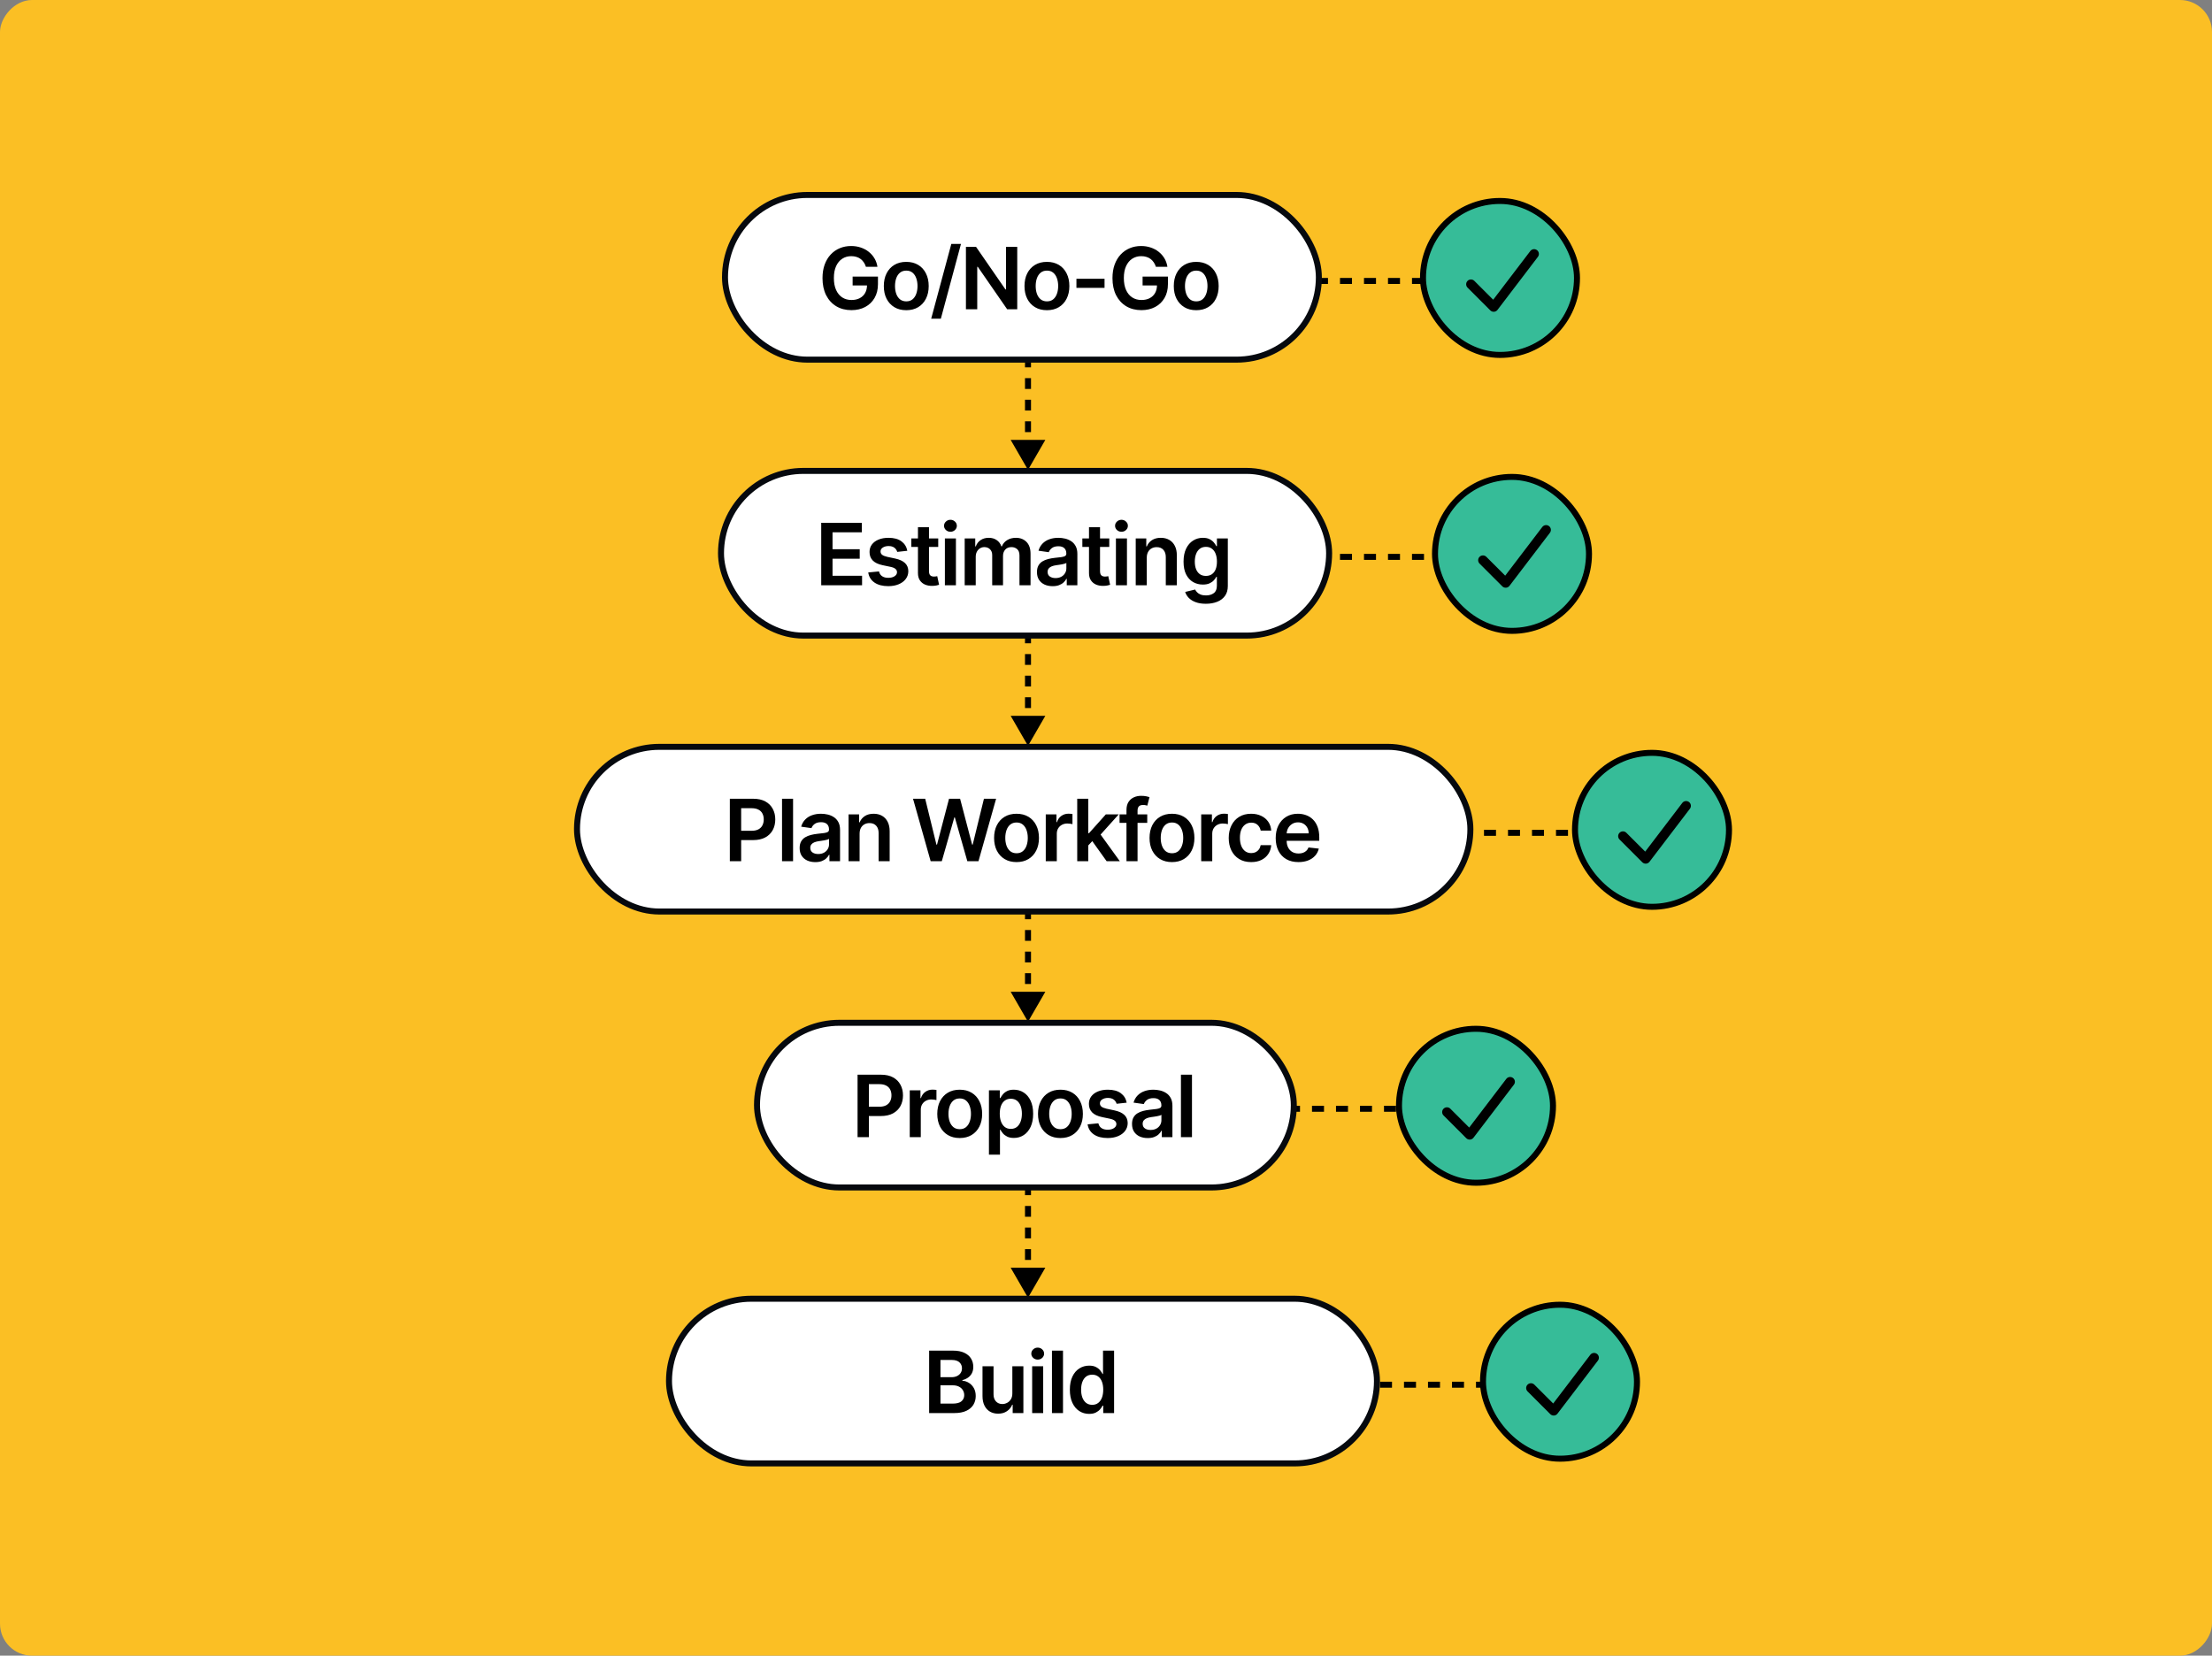
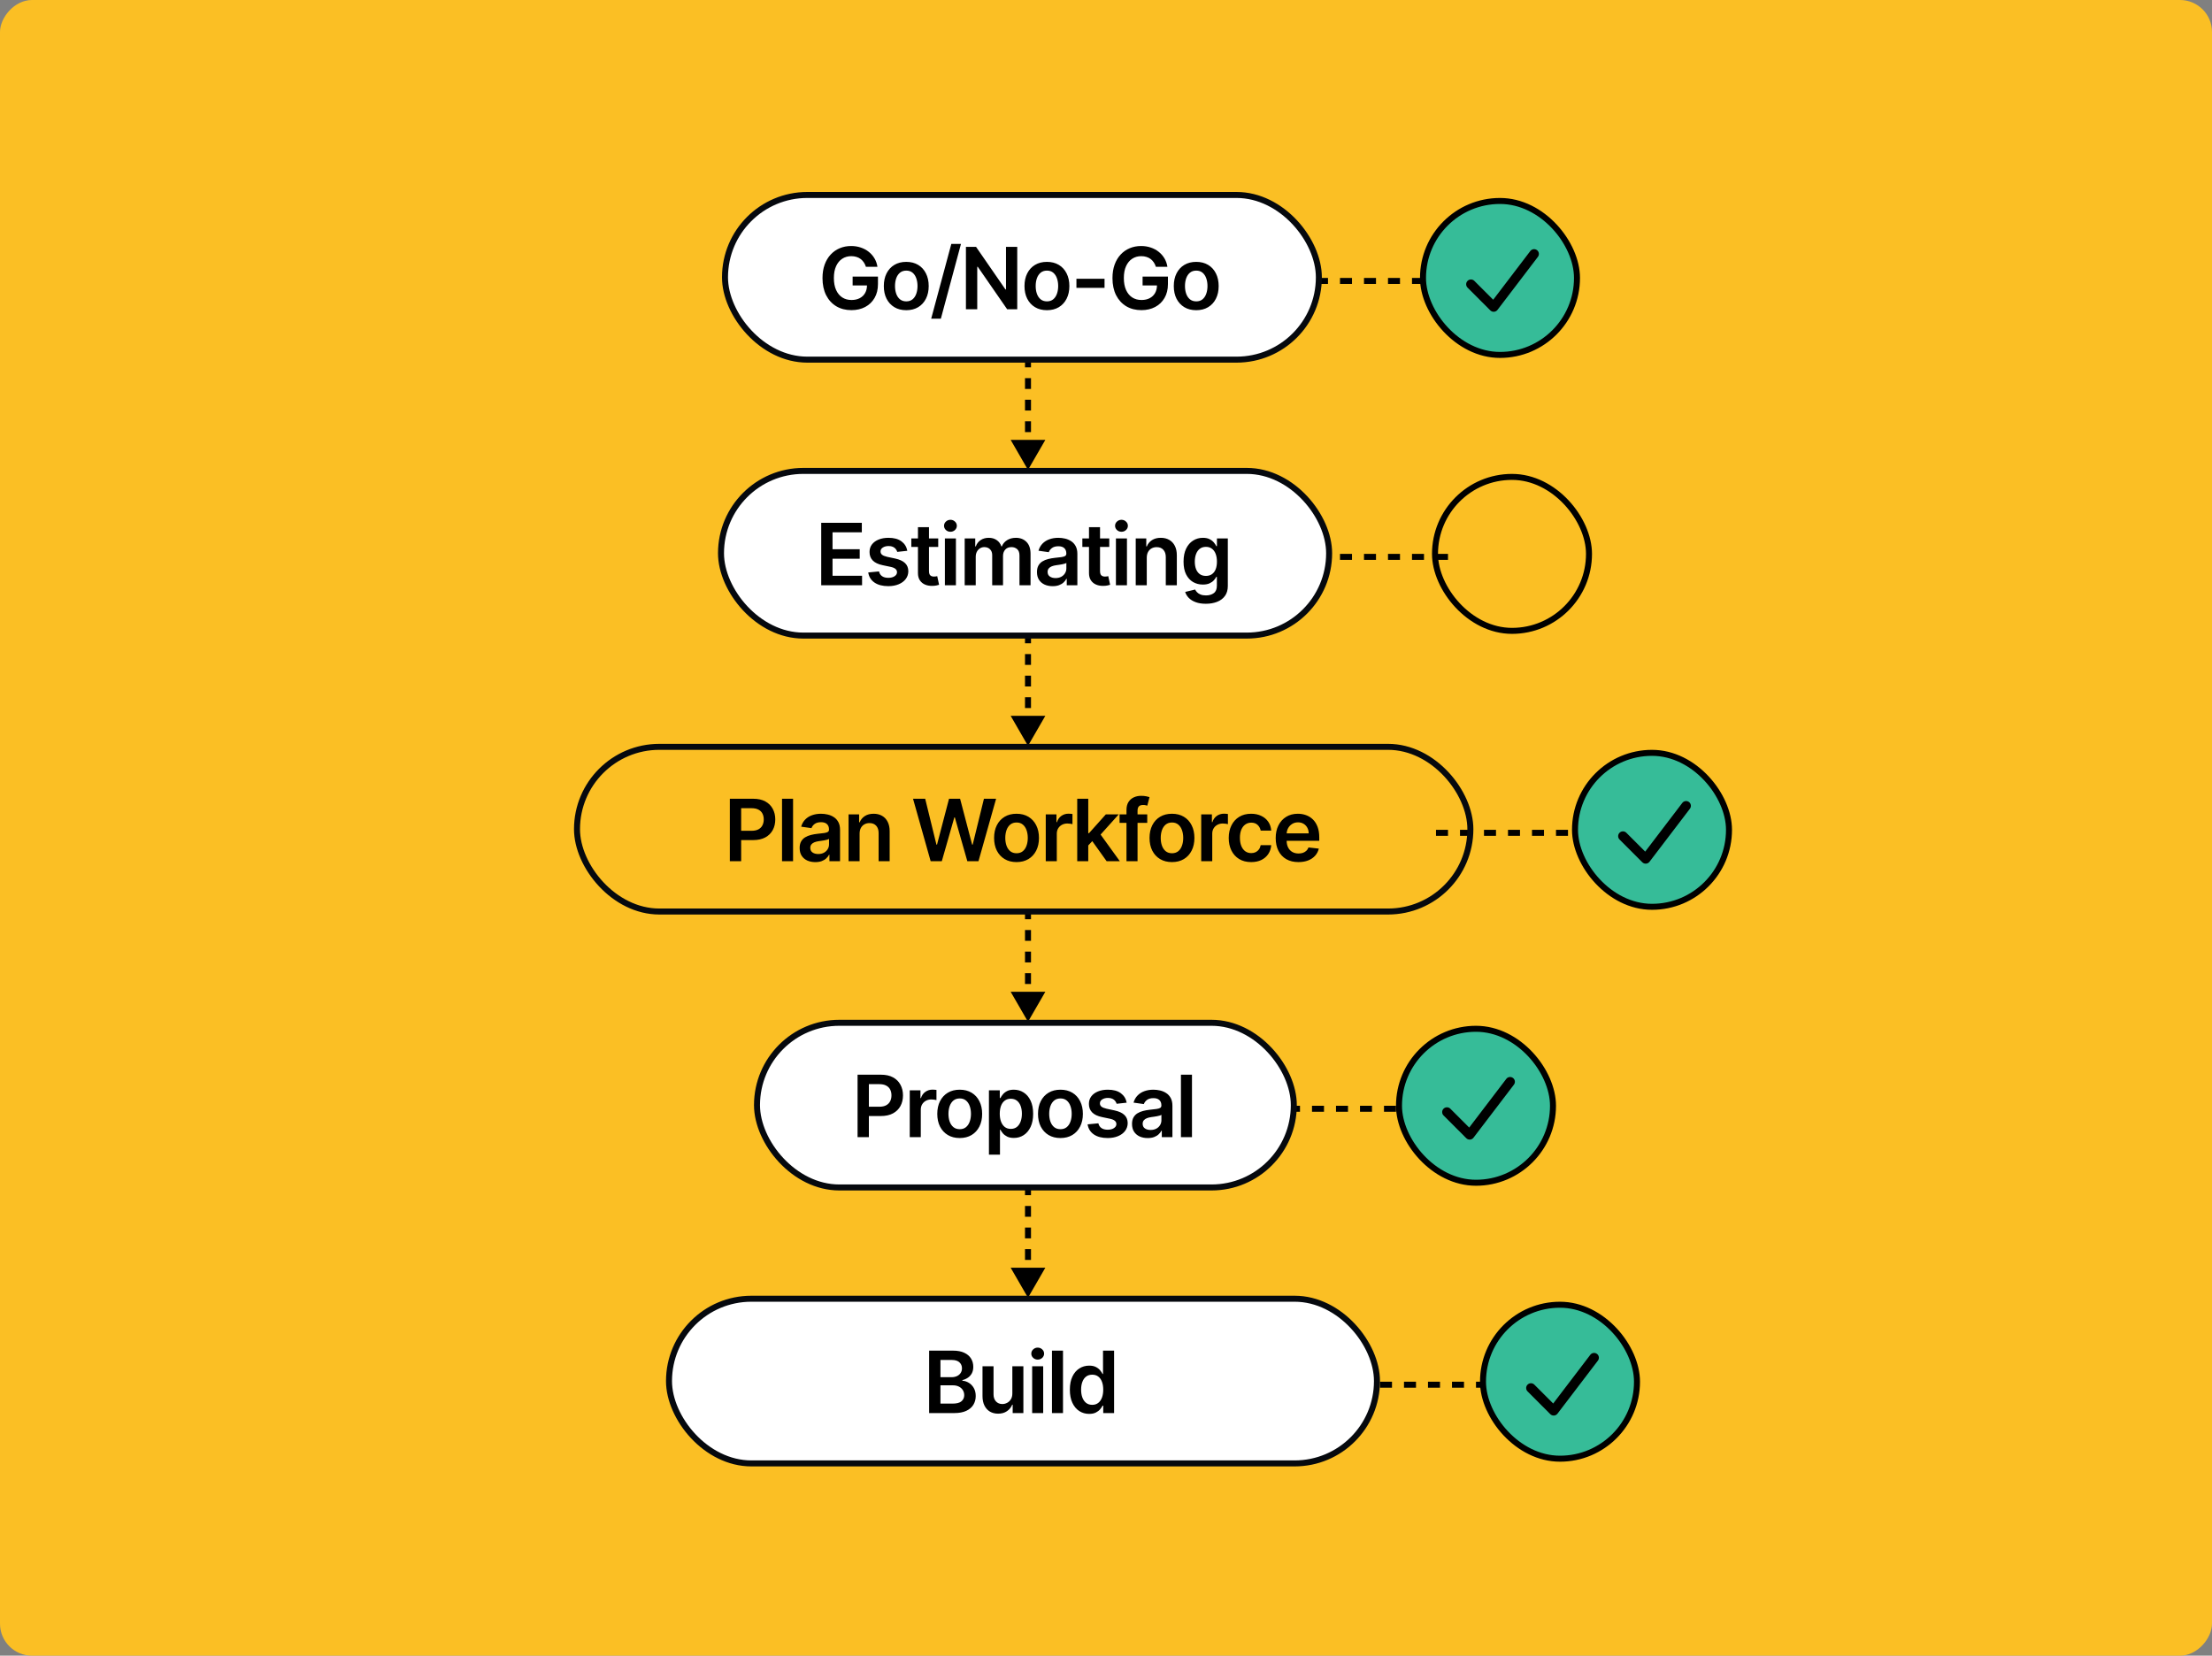
<svg xmlns="http://www.w3.org/2000/svg" width="553" height="414" viewBox="0 0 553 414" fill="none">
  <rect x="0" y="0" width="553" height="414" fill="#808080" stroke="none" />
  <rect width="553" height="414" rx="8" transform="matrix(-1 0 0 1 553 0)" fill="#FBBF24" />
  <path d="M257 117.5L261.33 110L252.67 110L257 117.5ZM257.75 113.45L257.75 110.75L256.25 110.75L256.25 113.45L257.75 113.45ZM257.75 108.05L257.75 105.35L256.25 105.35L256.25 108.05L257.75 108.05ZM257.75 102.65L257.75 99.95L256.25 99.95L256.25 102.65L257.75 102.65ZM257.75 97.25L257.75 94.55L256.25 94.55L256.25 97.25L257.75 97.25ZM257.75 91.85L257.75 90.5L256.25 90.5L256.25 91.85L257.75 91.85Z" fill="black" />
  <path d="M257 186.5L261.33 179L252.67 179L257 186.5ZM257.75 182.45L257.75 179.75L256.25 179.75L256.25 182.45L257.75 182.45ZM257.75 177.05L257.75 174.35L256.25 174.35L256.25 177.05L257.75 177.05ZM257.75 171.65L257.75 168.95L256.25 168.95L256.25 171.65L257.75 171.65ZM257.75 166.25L257.75 163.55L256.25 163.55L256.25 166.25L257.75 166.25ZM257.75 160.85L257.75 159.5L256.25 159.5L256.25 160.85L257.75 160.85Z" fill="black" />
  <path d="M257 255.5L261.33 248L252.67 248L257 255.5ZM257.75 251.45L257.75 248.75L256.25 248.75L256.25 251.45L257.75 251.45ZM257.75 246.05L257.75 243.35L256.25 243.35L256.25 246.05L257.75 246.05ZM257.75 240.65L257.75 237.95L256.25 237.95L256.25 240.65L257.75 240.65ZM257.75 235.25L257.75 232.55L256.25 232.55L256.25 235.25L257.75 235.25ZM257.75 229.85L257.75 228.5L256.25 228.5L256.25 229.85L257.75 229.85Z" fill="black" />
  <path d="M257 324.5L261.33 317L252.67 317L257 324.5ZM257.75 320.45L257.75 317.75L256.25 317.75L256.25 320.45L257.75 320.45ZM257.75 315.05L257.75 312.35L256.25 312.35L256.25 315.05L257.75 315.05ZM257.75 309.65L257.75 306.95L256.25 306.95L256.25 309.65L257.75 309.65ZM257.75 304.25L257.75 301.55L256.25 301.55L256.25 304.25L257.75 304.25ZM257.75 298.85L257.75 297.5L256.25 297.5L256.25 298.85L257.75 298.85Z" fill="black" />
  <line x1="362" y1="70.25" x2="322" y2="70.25" stroke="black" stroke-width="1.5" stroke-dasharray="3 3" />
  <line x1="362" y1="139.25" x2="322" y2="139.25" stroke="black" stroke-width="1.5" stroke-dasharray="3 3" />
  <line x1="398" y1="208.25" x2="358" y2="208.25" stroke="black" stroke-width="1.5" stroke-dasharray="3 3" />
  <line x1="355" y1="277.25" x2="315" y2="277.25" stroke="black" stroke-width="1.5" stroke-dasharray="3 3" />
  <line x1="378" y1="346.25" x2="338" y2="346.25" stroke="black" stroke-width="1.5" stroke-dasharray="3 3" />
  <rect x="181.25" y="48.75" width="148.466" height="41.177" rx="20.589" fill="white" />
  <path d="M216.48 66.714C216.353 66.303 216.178 65.934 215.954 65.609C215.735 65.279 215.471 64.997 215.161 64.763C214.856 64.529 214.506 64.354 214.11 64.237C213.713 64.115 213.281 64.054 212.814 64.054C211.975 64.054 211.229 64.265 210.573 64.687C209.918 65.109 209.402 65.729 209.026 66.547C208.655 67.36 208.47 68.35 208.47 69.519C208.47 70.698 208.655 71.696 209.026 72.514C209.397 73.332 209.913 73.955 210.573 74.382C211.234 74.803 212.001 75.014 212.875 75.014C213.667 75.014 214.353 74.862 214.933 74.557C215.517 74.252 215.967 73.82 216.282 73.261C216.597 72.697 216.754 72.037 216.754 71.28L217.394 71.379H213.157V69.168H219.49V71.043C219.49 72.38 219.206 73.536 218.637 74.511C218.068 75.487 217.285 76.239 216.289 76.767C215.293 77.291 214.15 77.552 212.86 77.552C211.422 77.552 210.159 77.23 209.072 76.584C207.989 75.934 207.143 75.012 206.534 73.818C205.929 72.618 205.627 71.196 205.627 69.549C205.627 68.289 205.804 67.164 206.16 66.173C206.521 65.182 207.024 64.341 207.669 63.65C208.315 62.954 209.072 62.426 209.941 62.065C210.809 61.699 211.754 61.516 212.776 61.516C213.64 61.516 214.445 61.643 215.192 61.897C215.939 62.146 216.602 62.502 217.181 62.964C217.765 63.427 218.246 63.976 218.622 64.611C218.998 65.246 219.244 65.947 219.361 66.714H216.48ZM226.565 77.567C225.422 77.567 224.431 77.316 223.593 76.813C222.755 76.31 222.104 75.606 221.642 74.702C221.184 73.797 220.956 72.74 220.956 71.531C220.956 70.322 221.184 69.263 221.642 68.353C222.104 67.443 222.755 66.737 223.593 66.234C224.431 65.731 225.422 65.48 226.565 65.48C227.709 65.48 228.699 65.731 229.538 66.234C230.376 66.737 231.024 67.443 231.481 68.353C231.944 69.263 232.175 70.322 232.175 71.531C232.175 72.74 231.944 73.797 231.481 74.702C231.024 75.606 230.376 76.31 229.538 76.813C228.699 77.316 227.709 77.567 226.565 77.567ZM226.581 75.357C227.201 75.357 227.719 75.187 228.135 74.847C228.552 74.501 228.862 74.039 229.065 73.459C229.274 72.88 229.378 72.235 229.378 71.523C229.378 70.807 229.274 70.159 229.065 69.58C228.862 68.996 228.552 68.531 228.135 68.185C227.719 67.84 227.201 67.667 226.581 67.667C225.945 67.667 225.417 67.84 224.995 68.185C224.579 68.531 224.266 68.996 224.058 69.58C223.855 70.159 223.753 70.807 223.753 71.523C223.753 72.235 223.855 72.88 224.058 73.459C224.266 74.039 224.579 74.501 224.995 74.847C225.417 75.187 225.945 75.357 226.581 75.357ZM240.244 60.998L235.214 79.686H232.798L237.828 60.998H240.244ZM254.31 61.73V77.339H251.795L244.44 66.707H244.311V77.339H241.483V61.73H244.014L251.361 72.37H251.498V61.73H254.31ZM261.732 77.567C260.589 77.567 259.598 77.316 258.76 76.813C257.921 76.31 257.271 75.606 256.809 74.702C256.351 73.797 256.123 72.74 256.123 71.531C256.123 70.322 256.351 69.263 256.809 68.353C257.271 67.443 257.921 66.737 258.76 66.234C259.598 65.731 260.589 65.48 261.732 65.48C262.875 65.48 263.866 65.731 264.705 66.234C265.543 66.737 266.191 67.443 266.648 68.353C267.11 69.263 267.342 70.322 267.342 71.531C267.342 72.74 267.11 73.797 266.648 74.702C266.191 75.606 265.543 76.31 264.705 76.813C263.866 77.316 262.875 77.567 261.732 77.567ZM261.747 75.357C262.367 75.357 262.886 75.187 263.302 74.847C263.719 74.501 264.029 74.039 264.232 73.459C264.44 72.88 264.545 72.235 264.545 71.523C264.545 70.807 264.44 70.159 264.232 69.58C264.029 68.996 263.719 68.531 263.302 68.185C262.886 67.84 262.367 67.667 261.747 67.667C261.112 67.667 260.584 67.84 260.162 68.185C259.745 68.531 259.433 68.996 259.225 69.58C259.021 70.159 258.92 70.807 258.92 71.523C258.92 72.235 259.021 72.88 259.225 73.459C259.433 74.039 259.745 74.501 260.162 74.847C260.584 75.187 261.112 75.357 261.747 75.357ZM276.135 69.702V71.973H269.108V69.702H276.135ZM288.972 66.714C288.845 66.303 288.67 65.934 288.446 65.609C288.228 65.279 287.964 64.997 287.654 64.763C287.349 64.529 286.998 64.354 286.602 64.237C286.206 64.115 285.774 64.054 285.306 64.054C284.468 64.054 283.721 64.265 283.065 64.687C282.41 65.109 281.894 65.729 281.518 66.547C281.147 67.36 280.962 68.35 280.962 69.519C280.962 70.698 281.147 71.696 281.518 72.514C281.889 73.332 282.405 73.955 283.065 74.382C283.726 74.803 284.493 75.014 285.367 75.014C286.16 75.014 286.846 74.862 287.425 74.557C288.009 74.252 288.459 73.82 288.774 73.261C289.089 72.697 289.247 72.037 289.247 71.28L289.887 71.379H285.649V69.168H291.983V71.043C291.983 72.38 291.698 73.536 291.129 74.511C290.56 75.487 289.778 76.239 288.782 76.767C287.786 77.291 286.643 77.552 285.352 77.552C283.914 77.552 282.651 77.23 281.564 76.584C280.482 75.934 279.636 75.012 279.026 73.818C278.421 72.618 278.119 71.196 278.119 69.549C278.119 68.289 278.297 67.164 278.653 66.173C279.013 65.182 279.516 64.341 280.162 63.65C280.807 62.954 281.564 62.426 282.433 62.065C283.302 61.699 284.247 61.516 285.268 61.516C286.132 61.516 286.937 61.643 287.684 61.897C288.431 62.146 289.094 62.502 289.673 62.964C290.258 63.427 290.738 63.976 291.114 64.611C291.49 65.246 291.736 65.947 291.853 66.714H288.972ZM299.058 77.567C297.914 77.567 296.924 77.316 296.085 76.813C295.247 76.31 294.597 75.606 294.134 74.702C293.677 73.797 293.448 72.74 293.448 71.531C293.448 70.322 293.677 69.263 294.134 68.353C294.597 67.443 295.247 66.737 296.085 66.234C296.924 65.731 297.914 65.48 299.058 65.48C300.201 65.48 301.192 65.731 302.03 66.234C302.869 66.737 303.516 67.443 303.974 68.353C304.436 69.263 304.667 70.322 304.667 71.531C304.667 72.74 304.436 73.797 303.974 74.702C303.516 75.606 302.869 76.31 302.03 76.813C301.192 77.316 300.201 77.567 299.058 77.567ZM299.073 75.357C299.693 75.357 300.211 75.187 300.628 74.847C301.044 74.501 301.354 74.039 301.558 73.459C301.766 72.88 301.87 72.235 301.87 71.523C301.87 70.807 301.766 70.159 301.558 69.58C301.354 68.996 301.044 68.531 300.628 68.185C300.211 67.84 299.693 67.667 299.073 67.667C298.438 67.667 297.909 67.84 297.488 68.185C297.071 68.531 296.759 68.996 296.55 69.58C296.347 70.159 296.245 70.807 296.245 71.523C296.245 72.235 296.347 72.88 296.55 73.459C296.759 74.039 297.071 74.501 297.488 74.847C297.909 75.187 298.438 75.357 299.073 75.357Z" fill="black" />
  <rect x="181.25" y="48.75" width="148.466" height="41.177" rx="20.589" stroke="#06090E" stroke-width="1.5" />
  <rect x="180.25" y="117.75" width="152.032" height="41.177" rx="20.589" fill="white" />
  <path d="M205.305 146.339V130.73H215.457V133.1H208.133V137.338H214.931V139.708H208.133V143.969H215.518V146.339H205.305ZM226.829 137.726L224.314 138.001C224.243 137.747 224.118 137.508 223.94 137.284C223.768 137.061 223.534 136.88 223.239 136.743C222.944 136.606 222.584 136.537 222.157 136.537C221.583 136.537 221.1 136.662 220.709 136.911C220.323 137.16 220.132 137.483 220.137 137.879C220.132 138.219 220.256 138.496 220.511 138.71C220.77 138.923 221.196 139.098 221.791 139.235L223.788 139.662C224.896 139.901 225.719 140.28 226.257 140.798C226.801 141.316 227.075 141.995 227.08 142.833C227.075 143.57 226.859 144.22 226.433 144.784C226.011 145.343 225.424 145.78 224.672 146.095C223.92 146.41 223.056 146.568 222.081 146.568C220.648 146.568 219.494 146.268 218.62 145.668C217.746 145.064 217.226 144.223 217.058 143.145L219.748 142.886C219.87 143.415 220.129 143.814 220.526 144.083C220.922 144.352 221.438 144.487 222.073 144.487C222.728 144.487 223.254 144.352 223.651 144.083C224.052 143.814 224.253 143.481 224.253 143.084C224.253 142.749 224.123 142.472 223.864 142.254C223.61 142.035 223.214 141.867 222.675 141.751L220.678 141.331C219.555 141.098 218.725 140.704 218.186 140.15C217.647 139.591 217.381 138.885 217.386 138.031C217.381 137.31 217.576 136.685 217.973 136.156C218.374 135.623 218.93 135.211 219.642 134.922C220.358 134.627 221.184 134.48 222.119 134.48C223.491 134.48 224.57 134.772 225.358 135.356C226.151 135.94 226.641 136.731 226.829 137.726ZM234.557 134.632V136.766H227.827V134.632H234.557ZM229.489 131.827H232.248V142.818C232.248 143.189 232.304 143.473 232.416 143.671C232.533 143.864 232.685 143.996 232.873 144.068C233.061 144.139 233.269 144.174 233.498 144.174C233.671 144.174 233.828 144.162 233.971 144.136C234.118 144.111 234.23 144.088 234.306 144.068L234.771 146.225C234.623 146.275 234.413 146.331 234.138 146.392C233.869 146.453 233.539 146.489 233.147 146.499C232.456 146.519 231.834 146.415 231.28 146.186C230.726 145.953 230.287 145.592 229.962 145.104C229.641 144.616 229.484 144.007 229.489 143.275V131.827ZM236.221 146.339V134.632H238.98V146.339H236.221ZM237.608 132.97C237.171 132.97 236.795 132.826 236.48 132.536C236.165 132.241 236.008 131.888 236.008 131.477C236.008 131.06 236.165 130.707 236.48 130.417C236.795 130.123 237.171 129.975 237.608 129.975C238.05 129.975 238.426 130.123 238.736 130.417C239.051 130.707 239.209 131.06 239.209 131.477C239.209 131.888 239.051 132.241 238.736 132.536C238.426 132.826 238.05 132.97 237.608 132.97ZM241.173 146.339V134.632H243.81V136.621H243.948C244.191 135.951 244.595 135.427 245.159 135.051C245.723 134.67 246.397 134.48 247.179 134.48C247.972 134.48 248.64 134.673 249.184 135.059C249.732 135.44 250.119 135.961 250.342 136.621H250.464C250.723 135.971 251.16 135.453 251.775 135.066C252.395 134.675 253.129 134.48 253.978 134.48C255.055 134.48 255.934 134.82 256.615 135.501C257.296 136.182 257.636 137.175 257.636 138.481V146.339H254.869V138.908C254.869 138.181 254.676 137.65 254.29 137.315C253.904 136.974 253.431 136.804 252.873 136.804C252.207 136.804 251.686 137.013 251.31 137.429C250.939 137.841 250.754 138.377 250.754 139.037V146.339H248.048V138.793C248.048 138.189 247.865 137.706 247.499 137.345C247.139 136.985 246.666 136.804 246.082 136.804C245.685 136.804 245.325 136.906 244.999 137.109C244.674 137.307 244.415 137.589 244.222 137.955C244.029 138.316 243.932 138.738 243.932 139.22V146.339H241.173ZM263.16 146.575C262.418 146.575 261.75 146.443 261.156 146.179C260.566 145.91 260.099 145.513 259.753 144.99C259.413 144.466 259.242 143.821 259.242 143.054C259.242 142.393 259.364 141.847 259.608 141.415C259.852 140.983 260.185 140.638 260.607 140.379C261.028 140.12 261.504 139.924 262.032 139.792C262.566 139.655 263.117 139.556 263.686 139.495C264.372 139.423 264.928 139.36 265.355 139.304C265.782 139.243 266.092 139.152 266.285 139.03C266.483 138.903 266.582 138.707 266.582 138.443V138.397C266.582 137.823 266.412 137.378 266.071 137.063C265.731 136.748 265.241 136.591 264.601 136.591C263.925 136.591 263.389 136.738 262.992 137.033C262.601 137.328 262.337 137.676 262.2 138.077L259.624 137.711C259.827 137 260.162 136.405 260.63 135.928C261.097 135.445 261.669 135.084 262.344 134.845C263.02 134.602 263.767 134.48 264.585 134.48C265.149 134.48 265.711 134.546 266.27 134.678C266.829 134.81 267.339 135.028 267.802 135.333C268.264 135.633 268.635 136.042 268.914 136.56C269.199 137.079 269.341 137.726 269.341 138.504V146.339H266.689V144.731H266.597C266.43 145.056 266.193 145.361 265.889 145.645C265.589 145.925 265.21 146.151 264.753 146.324C264.301 146.491 263.77 146.575 263.16 146.575ZM263.876 144.548C264.43 144.548 264.91 144.439 265.317 144.22C265.723 143.996 266.036 143.702 266.254 143.336C266.478 142.97 266.59 142.571 266.59 142.139V140.76C266.503 140.831 266.356 140.897 266.148 140.958C265.944 141.019 265.716 141.072 265.462 141.118C265.208 141.164 264.956 141.204 264.707 141.24C264.458 141.276 264.242 141.306 264.059 141.331C263.648 141.387 263.279 141.479 262.954 141.606C262.629 141.733 262.372 141.911 262.184 142.139C261.996 142.363 261.902 142.653 261.902 143.008C261.902 143.516 262.088 143.9 262.459 144.159C262.83 144.418 263.302 144.548 263.876 144.548ZM277.317 134.632V136.766H270.587V134.632H277.317ZM272.249 131.827H275.008V142.818C275.008 143.189 275.064 143.473 275.176 143.671C275.293 143.864 275.445 143.996 275.633 144.068C275.821 144.139 276.029 144.174 276.258 144.174C276.431 144.174 276.588 144.162 276.731 144.136C276.878 144.111 276.99 144.088 277.066 144.068L277.531 146.225C277.383 146.275 277.173 146.331 276.898 146.392C276.629 146.453 276.299 146.489 275.907 146.499C275.216 146.519 274.594 146.415 274.04 146.186C273.486 145.953 273.047 145.592 272.722 145.104C272.401 144.616 272.244 144.007 272.249 143.275V131.827ZM278.981 146.339V134.632H281.74V146.339H278.981ZM280.368 132.97C279.931 132.97 279.555 132.826 279.24 132.536C278.925 132.241 278.768 131.888 278.768 131.477C278.768 131.06 278.925 130.707 279.24 130.417C279.555 130.123 279.931 129.975 280.368 129.975C280.81 129.975 281.186 130.123 281.496 130.417C281.811 130.707 281.969 131.06 281.969 131.477C281.969 131.888 281.811 132.241 281.496 132.536C281.186 132.826 280.81 132.97 280.368 132.97ZM286.692 139.479V146.339H283.933V134.632H286.57V136.621H286.708C286.977 135.966 287.406 135.445 287.996 135.059C288.59 134.673 289.324 134.48 290.198 134.48C291.006 134.48 291.71 134.652 292.309 134.998C292.914 135.343 293.382 135.844 293.712 136.499C294.047 137.155 294.212 137.95 294.207 138.885V146.339H291.448V139.312C291.448 138.529 291.245 137.917 290.838 137.475C290.437 137.033 289.881 136.812 289.169 136.812C288.687 136.812 288.257 136.919 287.881 137.132C287.51 137.34 287.218 137.643 287.005 138.039C286.796 138.435 286.692 138.915 286.692 139.479ZM301.459 150.973C300.469 150.973 299.618 150.838 298.906 150.569C298.195 150.305 297.623 149.949 297.191 149.502C296.759 149.055 296.46 148.559 296.292 148.016L298.777 147.414C298.888 147.642 299.051 147.868 299.264 148.092C299.478 148.32 299.765 148.508 300.126 148.656C300.491 148.808 300.951 148.884 301.505 148.884C302.288 148.884 302.935 148.694 303.449 148.313C303.962 147.937 304.218 147.317 304.218 146.453V144.235H304.081C303.939 144.52 303.731 144.812 303.456 145.112C303.187 145.412 302.829 145.663 302.382 145.866C301.94 146.07 301.383 146.171 300.712 146.171C299.813 146.171 298.998 145.96 298.266 145.539C297.539 145.112 296.96 144.477 296.528 143.633C296.101 142.785 295.888 141.723 295.888 140.447C295.888 139.162 296.101 138.077 296.528 137.193C296.96 136.304 297.542 135.63 298.274 135.173C299.005 134.711 299.821 134.48 300.72 134.48C301.406 134.48 301.97 134.596 302.412 134.83C302.859 135.059 303.215 135.336 303.479 135.661C303.743 135.981 303.944 136.283 304.081 136.568H304.234V134.632H306.955V146.529C306.955 147.53 306.716 148.359 306.238 149.014C305.761 149.67 305.108 150.16 304.279 150.485C303.451 150.81 302.511 150.973 301.459 150.973ZM301.482 144.007C302.067 144.007 302.565 143.864 302.976 143.58C303.388 143.295 303.7 142.886 303.914 142.353C304.127 141.819 304.234 141.179 304.234 140.432C304.234 139.695 304.127 139.05 303.914 138.496C303.705 137.942 303.395 137.513 302.984 137.208C302.577 136.898 302.077 136.743 301.482 136.743C300.867 136.743 300.354 136.903 299.943 137.223C299.531 137.543 299.221 137.983 299.013 138.542C298.805 139.096 298.7 139.726 298.7 140.432C298.7 141.149 298.805 141.776 299.013 142.315C299.226 142.848 299.539 143.265 299.95 143.565C300.367 143.859 300.878 144.007 301.482 144.007Z" fill="black" />
  <rect x="180.25" y="117.75" width="152.032" height="41.177" rx="20.589" stroke="#06090E" stroke-width="1.5" />
-   <rect x="144.25" y="186.75" width="223.344" height="41.177" rx="20.589" fill="white" />
  <path d="M182.461 215.339V199.73H188.315C189.514 199.73 190.52 199.953 191.333 200.4C192.151 200.848 192.768 201.462 193.185 202.245C193.607 203.022 193.818 203.906 193.818 204.897C193.818 205.898 193.607 206.787 193.185 207.565C192.763 208.342 192.141 208.954 191.318 209.402C190.495 209.844 189.481 210.065 188.277 210.065H184.397V207.74H187.896C188.597 207.74 189.171 207.618 189.618 207.374C190.065 207.13 190.396 206.795 190.609 206.368C190.827 205.941 190.937 205.451 190.937 204.897C190.937 204.343 190.827 203.856 190.609 203.434C190.396 203.012 190.063 202.684 189.611 202.451C189.163 202.212 188.587 202.092 187.88 202.092H185.289V215.339H182.461ZM198.267 199.73V215.339H195.508V199.73H198.267ZM203.829 215.575C203.087 215.575 202.419 215.443 201.825 215.179C201.235 214.91 200.768 214.513 200.422 213.99C200.082 213.466 199.912 212.821 199.912 212.054C199.912 211.393 200.033 210.847 200.277 210.415C200.521 209.983 200.854 209.638 201.276 209.379C201.698 209.12 202.173 208.924 202.701 208.792C203.235 208.655 203.786 208.556 204.355 208.495C205.041 208.423 205.597 208.36 206.024 208.304C206.451 208.243 206.761 208.152 206.954 208.03C207.152 207.903 207.251 207.707 207.251 207.443V207.397C207.251 206.823 207.081 206.378 206.741 206.063C206.4 205.748 205.91 205.591 205.27 205.591C204.594 205.591 204.058 205.738 203.661 206.033C203.27 206.328 203.006 206.676 202.869 207.077L200.293 206.711C200.496 206 200.831 205.405 201.299 204.928C201.766 204.445 202.338 204.084 203.014 203.845C203.689 203.602 204.436 203.48 205.254 203.48C205.818 203.48 206.38 203.546 206.939 203.678C207.498 203.81 208.008 204.028 208.471 204.333C208.933 204.633 209.304 205.042 209.583 205.56C209.868 206.079 210.01 206.726 210.01 207.504V215.339H207.358V213.731H207.266C207.099 214.056 206.862 214.361 206.558 214.645C206.258 214.925 205.879 215.151 205.422 215.324C204.97 215.491 204.439 215.575 203.829 215.575ZM204.545 213.548C205.099 213.548 205.579 213.439 205.986 213.22C206.392 212.996 206.705 212.702 206.923 212.336C207.147 211.97 207.259 211.571 207.259 211.139V209.76C207.172 209.831 207.025 209.897 206.817 209.958C206.613 210.019 206.385 210.072 206.131 210.118C205.877 210.164 205.625 210.204 205.376 210.24C205.127 210.276 204.911 210.306 204.728 210.331C204.317 210.387 203.948 210.479 203.623 210.606C203.298 210.733 203.041 210.911 202.853 211.139C202.665 211.363 202.571 211.653 202.571 212.008C202.571 212.516 202.757 212.9 203.128 213.159C203.499 213.418 203.971 213.548 204.545 213.548ZM214.9 208.479V215.339H212.141V203.632H214.778V205.621H214.915C215.184 204.966 215.614 204.445 216.203 204.059C216.797 203.673 217.532 203.48 218.406 203.48C219.214 203.48 219.917 203.652 220.517 203.998C221.121 204.343 221.589 204.844 221.919 205.499C222.255 206.155 222.42 206.95 222.415 207.885V215.339H219.656V208.312C219.656 207.529 219.452 206.917 219.046 206.475C218.644 206.033 218.088 205.812 217.377 205.812C216.894 205.812 216.465 205.919 216.089 206.132C215.718 206.34 215.426 206.643 215.212 207.039C215.004 207.435 214.9 207.915 214.9 208.479ZM232.662 215.339L228.257 199.73H231.298L234.11 211.2H234.255L237.258 199.73H240.025L243.035 211.208H243.172L245.985 199.73H249.026L244.621 215.339H241.831L238.706 204.387H238.584L235.452 215.339H232.662ZM254.133 215.568C252.989 215.568 251.999 215.316 251.16 214.813C250.322 214.31 249.671 213.606 249.209 212.702C248.752 211.797 248.523 210.74 248.523 209.531C248.523 208.322 248.752 207.262 249.209 206.353C249.671 205.443 250.322 204.737 251.16 204.234C251.999 203.731 252.989 203.48 254.133 203.48C255.276 203.48 256.267 203.731 257.105 204.234C257.943 204.737 258.591 205.443 259.049 206.353C259.511 207.262 259.742 208.322 259.742 209.531C259.742 210.74 259.511 211.797 259.049 212.702C258.591 213.606 257.943 214.31 257.105 214.813C256.267 215.316 255.276 215.568 254.133 215.568ZM254.148 213.357C254.768 213.357 255.286 213.187 255.703 212.847C256.119 212.501 256.429 212.039 256.632 211.459C256.841 210.88 256.945 210.235 256.945 209.524C256.945 208.807 256.841 208.159 256.632 207.58C256.429 206.996 256.119 206.531 255.703 206.185C255.286 205.84 254.768 205.667 254.148 205.667C253.513 205.667 252.984 205.84 252.563 206.185C252.146 206.531 251.833 206.996 251.625 207.58C251.422 208.159 251.32 208.807 251.32 209.524C251.32 210.235 251.422 210.88 251.625 211.459C251.833 212.039 252.146 212.501 252.563 212.847C252.984 213.187 253.513 213.357 254.148 213.357ZM261.44 215.339V203.632H264.115V205.583H264.237C264.451 204.907 264.816 204.387 265.335 204.021C265.858 203.65 266.455 203.464 267.126 203.464C267.278 203.464 267.448 203.472 267.636 203.487C267.829 203.497 267.99 203.515 268.117 203.541V206.079C268 206.038 267.814 206.002 267.56 205.972C267.311 205.936 267.07 205.919 266.836 205.919C266.333 205.919 265.881 206.028 265.479 206.246C265.083 206.46 264.771 206.757 264.542 207.138C264.313 207.519 264.199 207.959 264.199 208.457V215.339H261.44ZM271.821 211.665L271.813 208.335H272.255L276.462 203.632H279.686L274.511 209.394H273.94L271.821 211.665ZM269.306 215.339V199.73H272.065V215.339H269.306ZM276.653 215.339L272.842 210.011L274.702 208.068L279.953 215.339H276.653ZM286.811 203.632V205.766H279.89V203.632H286.811ZM281.621 215.339V202.527C281.621 201.739 281.783 201.084 282.108 200.56C282.439 200.037 282.881 199.646 283.434 199.387C283.988 199.128 284.603 198.998 285.279 198.998C285.757 198.998 286.181 199.036 286.552 199.112C286.923 199.189 287.197 199.257 287.375 199.318L286.826 201.452C286.709 201.417 286.562 201.381 286.384 201.346C286.206 201.305 286.008 201.285 285.79 201.285C285.276 201.285 284.913 201.409 284.7 201.658C284.491 201.902 284.387 202.252 284.387 202.71V215.339H281.621ZM292.994 215.568C291.851 215.568 290.86 215.316 290.022 214.813C289.183 214.31 288.533 213.606 288.07 212.702C287.613 211.797 287.385 210.74 287.385 209.531C287.385 208.322 287.613 207.262 288.07 206.353C288.533 205.443 289.183 204.737 290.022 204.234C290.86 203.731 291.851 203.48 292.994 203.48C294.137 203.48 295.128 203.731 295.967 204.234C296.805 204.737 297.453 205.443 297.91 206.353C298.372 207.262 298.604 208.322 298.604 209.531C298.604 210.74 298.372 211.797 297.91 212.702C297.453 213.606 296.805 214.31 295.967 214.813C295.128 215.316 294.137 215.568 292.994 215.568ZM293.009 213.357C293.629 213.357 294.147 213.187 294.564 212.847C294.981 212.501 295.291 212.039 295.494 211.459C295.702 210.88 295.806 210.235 295.806 209.524C295.806 208.807 295.702 208.159 295.494 207.58C295.291 206.996 294.981 206.531 294.564 206.185C294.147 205.84 293.629 205.667 293.009 205.667C292.374 205.667 291.846 205.84 291.424 206.185C291.007 206.531 290.695 206.996 290.487 207.58C290.283 208.159 290.182 208.807 290.182 209.524C290.182 210.235 290.283 210.88 290.487 211.459C290.695 212.039 291.007 212.501 291.424 212.847C291.846 213.187 292.374 213.357 293.009 213.357ZM300.301 215.339V203.632H302.977V205.583H303.099C303.312 204.907 303.678 204.387 304.196 204.021C304.719 203.65 305.317 203.464 305.987 203.464C306.14 203.464 306.31 203.472 306.498 203.487C306.691 203.497 306.851 203.515 306.978 203.541V206.079C306.861 206.038 306.676 206.002 306.422 205.972C306.173 205.936 305.931 205.919 305.698 205.919C305.195 205.919 304.742 206.028 304.341 206.246C303.945 206.46 303.632 206.757 303.403 207.138C303.175 207.519 303.061 207.959 303.061 208.457V215.339H300.301ZM312.792 215.568C311.623 215.568 310.619 215.311 309.781 214.798C308.948 214.285 308.305 213.576 307.853 212.671C307.406 211.762 307.182 210.715 307.182 209.531C307.182 208.342 307.411 207.293 307.868 206.383C308.325 205.469 308.971 204.757 309.804 204.249C310.642 203.736 311.633 203.48 312.776 203.48C313.727 203.48 314.567 203.655 315.299 204.005C316.036 204.351 316.623 204.841 317.06 205.476C317.497 206.107 317.746 206.843 317.807 207.687H315.17C315.063 207.123 314.809 206.653 314.407 206.277C314.011 205.896 313.48 205.705 312.814 205.705C312.25 205.705 311.755 205.858 311.328 206.162C310.901 206.462 310.569 206.894 310.33 207.458C310.096 208.022 309.979 208.698 309.979 209.485C309.979 210.283 310.096 210.969 310.33 211.543C310.564 212.112 310.891 212.552 311.313 212.862C311.74 213.167 312.24 213.319 312.814 213.319C313.221 213.319 313.584 213.243 313.904 213.09C314.23 212.933 314.501 212.707 314.72 212.412C314.938 212.117 315.088 211.759 315.17 211.337H317.807C317.741 212.166 317.497 212.9 317.075 213.54C316.653 214.175 316.079 214.673 315.352 215.034C314.626 215.39 313.772 215.568 312.792 215.568ZM324.611 215.568C323.437 215.568 322.424 215.324 321.57 214.836C320.721 214.343 320.069 213.647 319.611 212.748C319.154 211.843 318.925 210.779 318.925 209.554C318.925 208.35 319.154 207.293 319.611 206.383C320.074 205.469 320.719 204.757 321.547 204.249C322.375 203.736 323.348 203.48 324.466 203.48C325.188 203.48 325.869 203.596 326.509 203.83C327.154 204.059 327.723 204.414 328.216 204.897C328.714 205.38 329.105 205.995 329.39 206.742C329.674 207.483 329.817 208.368 329.817 209.394V210.24H320.221V208.38H327.172C327.167 207.852 327.053 207.382 326.829 206.97C326.605 206.554 326.293 206.226 325.891 205.987C325.495 205.748 325.033 205.629 324.504 205.629C323.94 205.629 323.445 205.766 323.018 206.04C322.591 206.31 322.258 206.665 322.02 207.107C321.786 207.544 321.667 208.025 321.661 208.548V210.171C321.661 210.852 321.786 211.437 322.035 211.924C322.284 212.407 322.632 212.778 323.079 213.037C323.526 213.291 324.05 213.418 324.649 213.418C325.051 213.418 325.414 213.362 325.739 213.251C326.064 213.134 326.346 212.963 326.585 212.74C326.824 212.516 327.004 212.239 327.126 211.909L329.702 212.199C329.54 212.88 329.23 213.474 328.772 213.982C328.32 214.485 327.741 214.876 327.035 215.156C326.328 215.43 325.521 215.568 324.611 215.568Z" fill="black" />
  <rect x="144.25" y="186.75" width="223.344" height="41.177" rx="20.589" stroke="#06090E" stroke-width="1.5" />
  <rect x="189.25" y="255.75" width="134.203" height="41.177" rx="20.589" fill="white" />
  <path d="M214.391 284.339V268.73H220.245C221.444 268.73 222.45 268.953 223.263 269.4C224.081 269.848 224.698 270.462 225.115 271.245C225.537 272.022 225.747 272.906 225.747 273.897C225.747 274.898 225.537 275.787 225.115 276.565C224.693 277.342 224.071 277.954 223.247 278.402C222.424 278.844 221.411 279.065 220.206 279.065H216.327V276.74H219.825C220.527 276.74 221.101 276.618 221.548 276.374C221.995 276.13 222.325 275.795 222.539 275.368C222.757 274.941 222.866 274.451 222.866 273.897C222.866 273.343 222.757 272.856 222.539 272.434C222.325 272.012 221.992 271.684 221.54 271.451C221.093 271.212 220.516 271.092 219.81 271.092H217.219V284.339H214.391ZM227.438 284.339V272.632H230.113V274.583H230.235C230.448 273.907 230.814 273.387 231.332 273.021C231.856 272.65 232.453 272.464 233.123 272.464C233.276 272.464 233.446 272.472 233.634 272.487C233.827 272.497 233.987 272.515 234.114 272.541V275.079C233.997 275.038 233.812 275.002 233.558 274.972C233.309 274.936 233.068 274.919 232.834 274.919C232.331 274.919 231.879 275.028 231.477 275.246C231.081 275.46 230.768 275.757 230.54 276.138C230.311 276.519 230.197 276.959 230.197 277.457V284.339H227.438ZM239.928 284.568C238.785 284.568 237.794 284.316 236.955 283.813C236.117 283.31 235.467 282.606 235.004 281.702C234.547 280.797 234.318 279.74 234.318 278.531C234.318 277.322 234.547 276.262 235.004 275.353C235.467 274.443 236.117 273.737 236.955 273.234C237.794 272.731 238.785 272.48 239.928 272.48C241.071 272.48 242.062 272.731 242.9 273.234C243.739 273.737 244.386 274.443 244.844 275.353C245.306 276.262 245.537 277.322 245.537 278.531C245.537 279.74 245.306 280.797 244.844 281.702C244.386 282.606 243.739 283.31 242.9 283.813C242.062 284.316 241.071 284.568 239.928 284.568ZM239.943 282.357C240.563 282.357 241.081 282.187 241.498 281.847C241.914 281.501 242.224 281.039 242.428 280.459C242.636 279.88 242.74 279.235 242.74 278.524C242.74 277.807 242.636 277.159 242.428 276.58C242.224 275.996 241.914 275.531 241.498 275.185C241.081 274.84 240.563 274.667 239.943 274.667C239.308 274.667 238.779 274.84 238.358 275.185C237.941 275.531 237.629 275.996 237.42 276.58C237.217 277.159 237.115 277.807 237.115 278.524C237.115 279.235 237.217 279.88 237.42 280.459C237.629 281.039 237.941 281.501 238.358 281.847C238.779 282.187 239.308 282.357 239.943 282.357ZM247.235 288.729V272.632H249.949V274.568H250.109C250.251 274.283 250.452 273.981 250.711 273.661C250.97 273.336 251.32 273.059 251.762 272.83C252.205 272.596 252.769 272.48 253.454 272.48C254.359 272.48 255.174 272.711 255.901 273.173C256.633 273.63 257.212 274.309 257.639 275.208C258.071 276.102 258.287 277.2 258.287 278.501C258.287 279.786 258.076 280.879 257.654 281.778C257.232 282.677 256.658 283.363 255.931 283.836C255.205 284.308 254.382 284.545 253.462 284.545C252.791 284.545 252.235 284.433 251.793 284.209C251.351 283.986 250.995 283.716 250.726 283.401C250.462 283.081 250.256 282.779 250.109 282.494H249.994V288.729H247.235ZM249.941 278.485C249.941 279.243 250.048 279.906 250.261 280.475C250.479 281.044 250.792 281.488 251.198 281.808C251.61 282.124 252.108 282.281 252.692 282.281C253.302 282.281 253.813 282.118 254.224 281.793C254.636 281.463 254.946 281.013 255.154 280.444C255.367 279.87 255.474 279.217 255.474 278.485C255.474 277.759 255.37 277.114 255.162 276.55C254.953 275.986 254.643 275.543 254.232 275.223C253.82 274.903 253.307 274.743 252.692 274.743C252.103 274.743 251.602 274.898 251.191 275.208C250.779 275.518 250.467 275.953 250.253 276.511C250.045 277.07 249.941 277.728 249.941 278.485ZM265.112 284.568C263.969 284.568 262.978 284.316 262.139 283.813C261.301 283.31 260.651 282.606 260.188 281.702C259.731 280.797 259.502 279.74 259.502 278.531C259.502 277.322 259.731 276.262 260.188 275.353C260.651 274.443 261.301 273.737 262.139 273.234C262.978 272.731 263.969 272.48 265.112 272.48C266.255 272.48 267.246 272.731 268.084 273.234C268.923 273.737 269.571 274.443 270.028 275.353C270.49 276.262 270.721 277.322 270.721 278.531C270.721 279.74 270.49 280.797 270.028 281.702C269.571 282.606 268.923 283.31 268.084 283.813C267.246 284.316 266.255 284.568 265.112 284.568ZM265.127 282.357C265.747 282.357 266.265 282.187 266.682 281.847C267.099 281.501 267.409 281.039 267.612 280.459C267.82 279.88 267.924 279.235 267.924 278.524C267.924 277.807 267.82 277.159 267.612 276.58C267.409 275.996 267.099 275.531 266.682 275.185C266.265 274.84 265.747 274.667 265.127 274.667C264.492 274.667 263.964 274.84 263.542 275.185C263.125 275.531 262.813 275.996 262.604 276.58C262.401 277.159 262.3 277.807 262.3 278.524C262.3 279.235 262.401 279.88 262.604 280.459C262.813 281.039 263.125 281.501 263.542 281.847C263.964 282.187 264.492 282.357 265.127 282.357ZM281.672 275.726L279.157 276.001C279.086 275.747 278.961 275.508 278.783 275.284C278.611 275.061 278.377 274.88 278.082 274.743C277.788 274.606 277.427 274.537 277 274.537C276.426 274.537 275.943 274.662 275.552 274.911C275.166 275.16 274.975 275.483 274.98 275.879C274.975 276.219 275.1 276.496 275.354 276.71C275.613 276.923 276.04 277.098 276.634 277.235L278.631 277.662C279.739 277.901 280.562 278.28 281.1 278.798C281.644 279.316 281.918 279.995 281.924 280.833C281.918 281.57 281.703 282.22 281.276 282.784C280.854 283.343 280.267 283.78 279.515 284.095C278.763 284.41 277.899 284.568 276.924 284.568C275.491 284.568 274.337 284.268 273.464 283.668C272.59 283.064 272.069 282.223 271.901 281.145L274.592 280.886C274.713 281.415 274.973 281.814 275.369 282.083C275.765 282.352 276.281 282.487 276.916 282.487C277.572 282.487 278.097 282.352 278.494 282.083C278.895 281.814 279.096 281.481 279.096 281.084C279.096 280.749 278.966 280.472 278.707 280.254C278.453 280.035 278.057 279.867 277.518 279.751L275.521 279.331C274.398 279.098 273.568 278.704 273.029 278.15C272.49 277.591 272.224 276.885 272.229 276.031C272.224 275.31 272.419 274.685 272.816 274.156C273.217 273.623 273.773 273.211 274.485 272.922C275.201 272.627 276.027 272.48 276.962 272.48C278.334 272.48 279.413 272.772 280.201 273.356C280.994 273.94 281.484 274.731 281.672 275.726ZM286.923 284.575C286.182 284.575 285.513 284.443 284.919 284.179C284.33 283.91 283.862 283.513 283.517 282.99C283.176 282.466 283.006 281.821 283.006 281.054C283.006 280.393 283.128 279.847 283.372 279.415C283.616 278.983 283.949 278.638 284.37 278.379C284.792 278.12 285.267 277.924 285.795 277.792C286.329 277.655 286.88 277.556 287.449 277.495C288.135 277.423 288.692 277.36 289.119 277.304C289.545 277.243 289.855 277.152 290.048 277.03C290.247 276.903 290.346 276.707 290.346 276.443V276.397C290.346 275.823 290.175 275.378 289.835 275.063C289.495 274.748 289.004 274.591 288.364 274.591C287.688 274.591 287.152 274.738 286.756 275.033C286.365 275.328 286.1 275.676 285.963 276.077L283.387 275.711C283.59 275 283.926 274.405 284.393 273.928C284.861 273.445 285.432 273.084 286.108 272.845C286.784 272.602 287.531 272.48 288.349 272.48C288.913 272.48 289.474 272.546 290.033 272.678C290.592 272.81 291.103 273.028 291.565 273.333C292.027 273.633 292.398 274.042 292.678 274.56C292.962 275.079 293.105 275.726 293.105 276.504V284.339H290.452V282.731H290.361C290.193 283.056 289.957 283.361 289.652 283.645C289.352 283.925 288.974 284.151 288.516 284.324C288.064 284.491 287.533 284.575 286.923 284.575ZM287.64 282.548C288.194 282.548 288.674 282.439 289.08 282.22C289.487 281.996 289.799 281.702 290.018 281.336C290.241 280.97 290.353 280.571 290.353 280.139V278.76C290.267 278.831 290.12 278.897 289.911 278.958C289.708 279.019 289.479 279.072 289.225 279.118C288.971 279.164 288.72 279.204 288.471 279.24C288.222 279.276 288.006 279.306 287.823 279.331C287.411 279.387 287.043 279.479 286.718 279.606C286.393 279.733 286.136 279.911 285.948 280.139C285.76 280.363 285.666 280.653 285.666 281.008C285.666 281.516 285.851 281.9 286.222 282.159C286.593 282.418 287.066 282.548 287.64 282.548ZM297.994 268.73V284.339H295.235V268.73H297.994Z" fill="black" />
  <rect x="189.25" y="255.75" width="134.203" height="41.177" rx="20.589" stroke="#06090E" stroke-width="1.5" />
  <rect x="167.25" y="324.75" width="176.991" height="41.177" rx="20.589" fill="white" />
  <path d="M232.285 353.339V337.73H238.26C239.388 337.73 240.326 337.908 241.072 338.263C241.824 338.614 242.386 339.094 242.757 339.704C243.133 340.313 243.321 341.004 243.321 341.777C243.321 342.412 243.199 342.956 242.955 343.408C242.711 343.855 242.383 344.218 241.972 344.498C241.56 344.777 241.1 344.978 240.592 345.1V345.252C241.146 345.283 241.677 345.453 242.185 345.763C242.698 346.068 243.118 346.5 243.443 347.059C243.768 347.618 243.931 348.293 243.931 349.086C243.931 349.894 243.735 350.62 243.344 351.266C242.952 351.906 242.363 352.412 241.575 352.782C240.788 353.153 239.797 353.339 238.603 353.339H232.285ZM235.112 350.976H238.153C239.18 350.976 239.919 350.781 240.371 350.389C240.829 349.993 241.057 349.485 241.057 348.865C241.057 348.403 240.943 347.986 240.714 347.615C240.486 347.239 240.16 346.944 239.739 346.731C239.317 346.512 238.814 346.403 238.23 346.403H235.112V350.976ZM235.112 344.368H237.909C238.397 344.368 238.837 344.279 239.228 344.101C239.619 343.919 239.927 343.662 240.15 343.332C240.379 342.996 240.493 342.6 240.493 342.143C240.493 341.538 240.28 341.04 239.853 340.649C239.431 340.258 238.804 340.062 237.97 340.062H235.112V344.368ZM253.086 348.415V341.632H255.845V353.339H253.17V351.258H253.048C252.784 351.914 252.349 352.45 251.745 352.866C251.145 353.283 250.406 353.491 249.527 353.491C248.76 353.491 248.081 353.321 247.492 352.981C246.908 352.635 246.45 352.135 246.12 351.479C245.79 350.819 245.625 350.021 245.625 349.086V341.632H248.384V348.659C248.384 349.401 248.587 349.99 248.993 350.427C249.4 350.864 249.933 351.083 250.594 351.083C251 351.083 251.394 350.984 251.775 350.786C252.156 350.587 252.469 350.293 252.713 349.902C252.962 349.505 253.086 349.01 253.086 348.415ZM258.039 353.339V341.632H260.798V353.339H258.039ZM259.426 339.97C258.989 339.97 258.613 339.826 258.298 339.536C257.983 339.241 257.825 338.888 257.825 338.477C257.825 338.06 257.983 337.707 258.298 337.417C258.613 337.123 258.989 336.975 259.426 336.975C259.868 336.975 260.244 337.123 260.554 337.417C260.869 337.707 261.026 338.06 261.026 338.477C261.026 338.888 260.869 339.241 260.554 339.536C260.244 339.826 259.868 339.97 259.426 339.97ZM265.75 337.73V353.339H262.991V337.73H265.75ZM272.288 353.545C271.368 353.545 270.545 353.308 269.818 352.836C269.092 352.363 268.517 351.677 268.096 350.778C267.674 349.879 267.463 348.786 267.463 347.501C267.463 346.2 267.676 345.102 268.103 344.208C268.535 343.309 269.117 342.63 269.849 342.173C270.58 341.711 271.396 341.48 272.295 341.48C272.981 341.48 273.545 341.596 273.987 341.83C274.429 342.059 274.78 342.336 275.039 342.661C275.298 342.981 275.499 343.283 275.641 343.568H275.755V337.73H278.522V353.339H275.809V351.494H275.641C275.499 351.779 275.293 352.081 275.024 352.401C274.754 352.716 274.399 352.986 273.957 353.209C273.515 353.433 272.958 353.545 272.288 353.545ZM273.057 351.281C273.642 351.281 274.14 351.124 274.551 350.808C274.963 350.488 275.275 350.044 275.489 349.475C275.702 348.906 275.809 348.243 275.809 347.485C275.809 346.728 275.702 346.07 275.489 345.511C275.28 344.953 274.97 344.518 274.559 344.208C274.152 343.898 273.652 343.743 273.057 343.743C272.443 343.743 271.929 343.903 271.518 344.223C271.106 344.543 270.796 344.986 270.588 345.55C270.38 346.114 270.275 346.759 270.275 347.485C270.275 348.217 270.38 348.87 270.588 349.444C270.801 350.013 271.114 350.463 271.525 350.793C271.942 351.118 272.453 351.281 273.057 351.281Z" fill="black" />
  <rect x="167.25" y="324.75" width="176.991" height="41.177" rx="20.589" stroke="#06090E" stroke-width="1.5" />
  <rect x="355.75" y="50.25" width="38.5" height="38.5" rx="19.25" fill="#36BC98" />
  <path fill-rule="evenodd" clip-rule="evenodd" d="M384.1 62.747C384.516 63.064 384.597 63.658 384.279 64.074L374.174 77.338C374.009 77.555 373.757 77.69 373.484 77.709C373.211 77.727 372.944 77.626 372.751 77.433L367.067 71.749C366.697 71.379 366.697 70.779 367.067 70.409C367.437 70.039 368.036 70.039 368.406 70.409L373.324 75.327L382.772 62.926C383.089 62.51 383.684 62.429 384.1 62.747Z" fill="black" stroke="black" stroke-width="0.5" stroke-linecap="round" stroke-linejoin="round" />
  <rect x="355.75" y="50.25" width="38.5" height="38.5" rx="19.25" stroke="black" stroke-width="1.5" />
-   <rect x="358.75" y="119.25" width="38.5" height="38.5" rx="19.25" fill="#36BC98" />
-   <path fill-rule="evenodd" clip-rule="evenodd" d="M387.1 131.747C387.516 132.064 387.597 132.658 387.279 133.074L377.174 146.337C377.009 146.555 376.757 146.69 376.484 146.709C376.211 146.727 375.944 146.627 375.751 146.433L370.067 140.749C369.697 140.379 369.697 139.779 370.067 139.409C370.437 139.039 371.036 139.039 371.406 139.409L376.324 144.327L385.772 131.926C386.089 131.51 386.684 131.429 387.1 131.747Z" fill="black" stroke="black" stroke-width="0.5" stroke-linecap="round" stroke-linejoin="round" />
  <rect x="358.75" y="119.25" width="38.5" height="38.5" rx="19.25" stroke="black" stroke-width="1.5" />
  <rect x="393.75" y="188.25" width="38.5" height="38.5" rx="19.25" fill="#36BC98" />
  <path fill-rule="evenodd" clip-rule="evenodd" d="M422.1 200.747C422.516 201.064 422.597 201.658 422.279 202.074L412.174 215.337C412.009 215.555 411.757 215.69 411.484 215.709C411.211 215.727 410.944 215.627 410.751 215.433L405.067 209.749C404.697 209.379 404.697 208.779 405.067 208.409C405.437 208.039 406.036 208.039 406.406 208.409L411.324 213.327L420.772 200.926C421.089 200.51 421.684 200.429 422.1 200.747Z" fill="black" stroke="black" stroke-width="0.5" stroke-linecap="round" stroke-linejoin="round" />
  <rect x="393.75" y="188.25" width="38.5" height="38.5" rx="19.25" stroke="black" stroke-width="1.5" />
  <rect x="349.75" y="257.25" width="38.5" height="38.5" rx="19.25" fill="#36BC98" />
  <path fill-rule="evenodd" clip-rule="evenodd" d="M378.1 269.747C378.516 270.064 378.597 270.658 378.279 271.074L368.174 284.337C368.009 284.555 367.757 284.69 367.484 284.709C367.211 284.727 366.944 284.627 366.751 284.433L361.067 278.749C360.697 278.379 360.697 277.779 361.067 277.409C361.437 277.039 362.036 277.039 362.406 277.409L367.324 282.327L376.772 269.926C377.089 269.51 377.684 269.429 378.1 269.747Z" fill="black" stroke="black" stroke-width="0.5" stroke-linecap="round" stroke-linejoin="round" />
  <rect x="349.75" y="257.25" width="38.5" height="38.5" rx="19.25" stroke="black" stroke-width="1.5" />
  <rect x="370.75" y="326.25" width="38.5" height="38.5" rx="19.25" fill="#36BC98" />
  <path fill-rule="evenodd" clip-rule="evenodd" d="M399.1 338.747C399.516 339.064 399.597 339.658 399.279 340.074L389.174 353.337C389.009 353.555 388.757 353.69 388.484 353.709C388.211 353.727 387.944 353.627 387.751 353.433L382.067 347.749C381.697 347.379 381.697 346.779 382.067 346.409C382.437 346.039 383.036 346.039 383.406 346.409L388.324 351.327L397.772 338.926C398.089 338.51 398.684 338.429 399.1 338.747Z" fill="black" stroke="black" stroke-width="0.5" stroke-linecap="round" stroke-linejoin="round" />
  <rect x="370.75" y="326.25" width="38.5" height="38.5" rx="19.25" stroke="black" stroke-width="1.5" />
</svg>